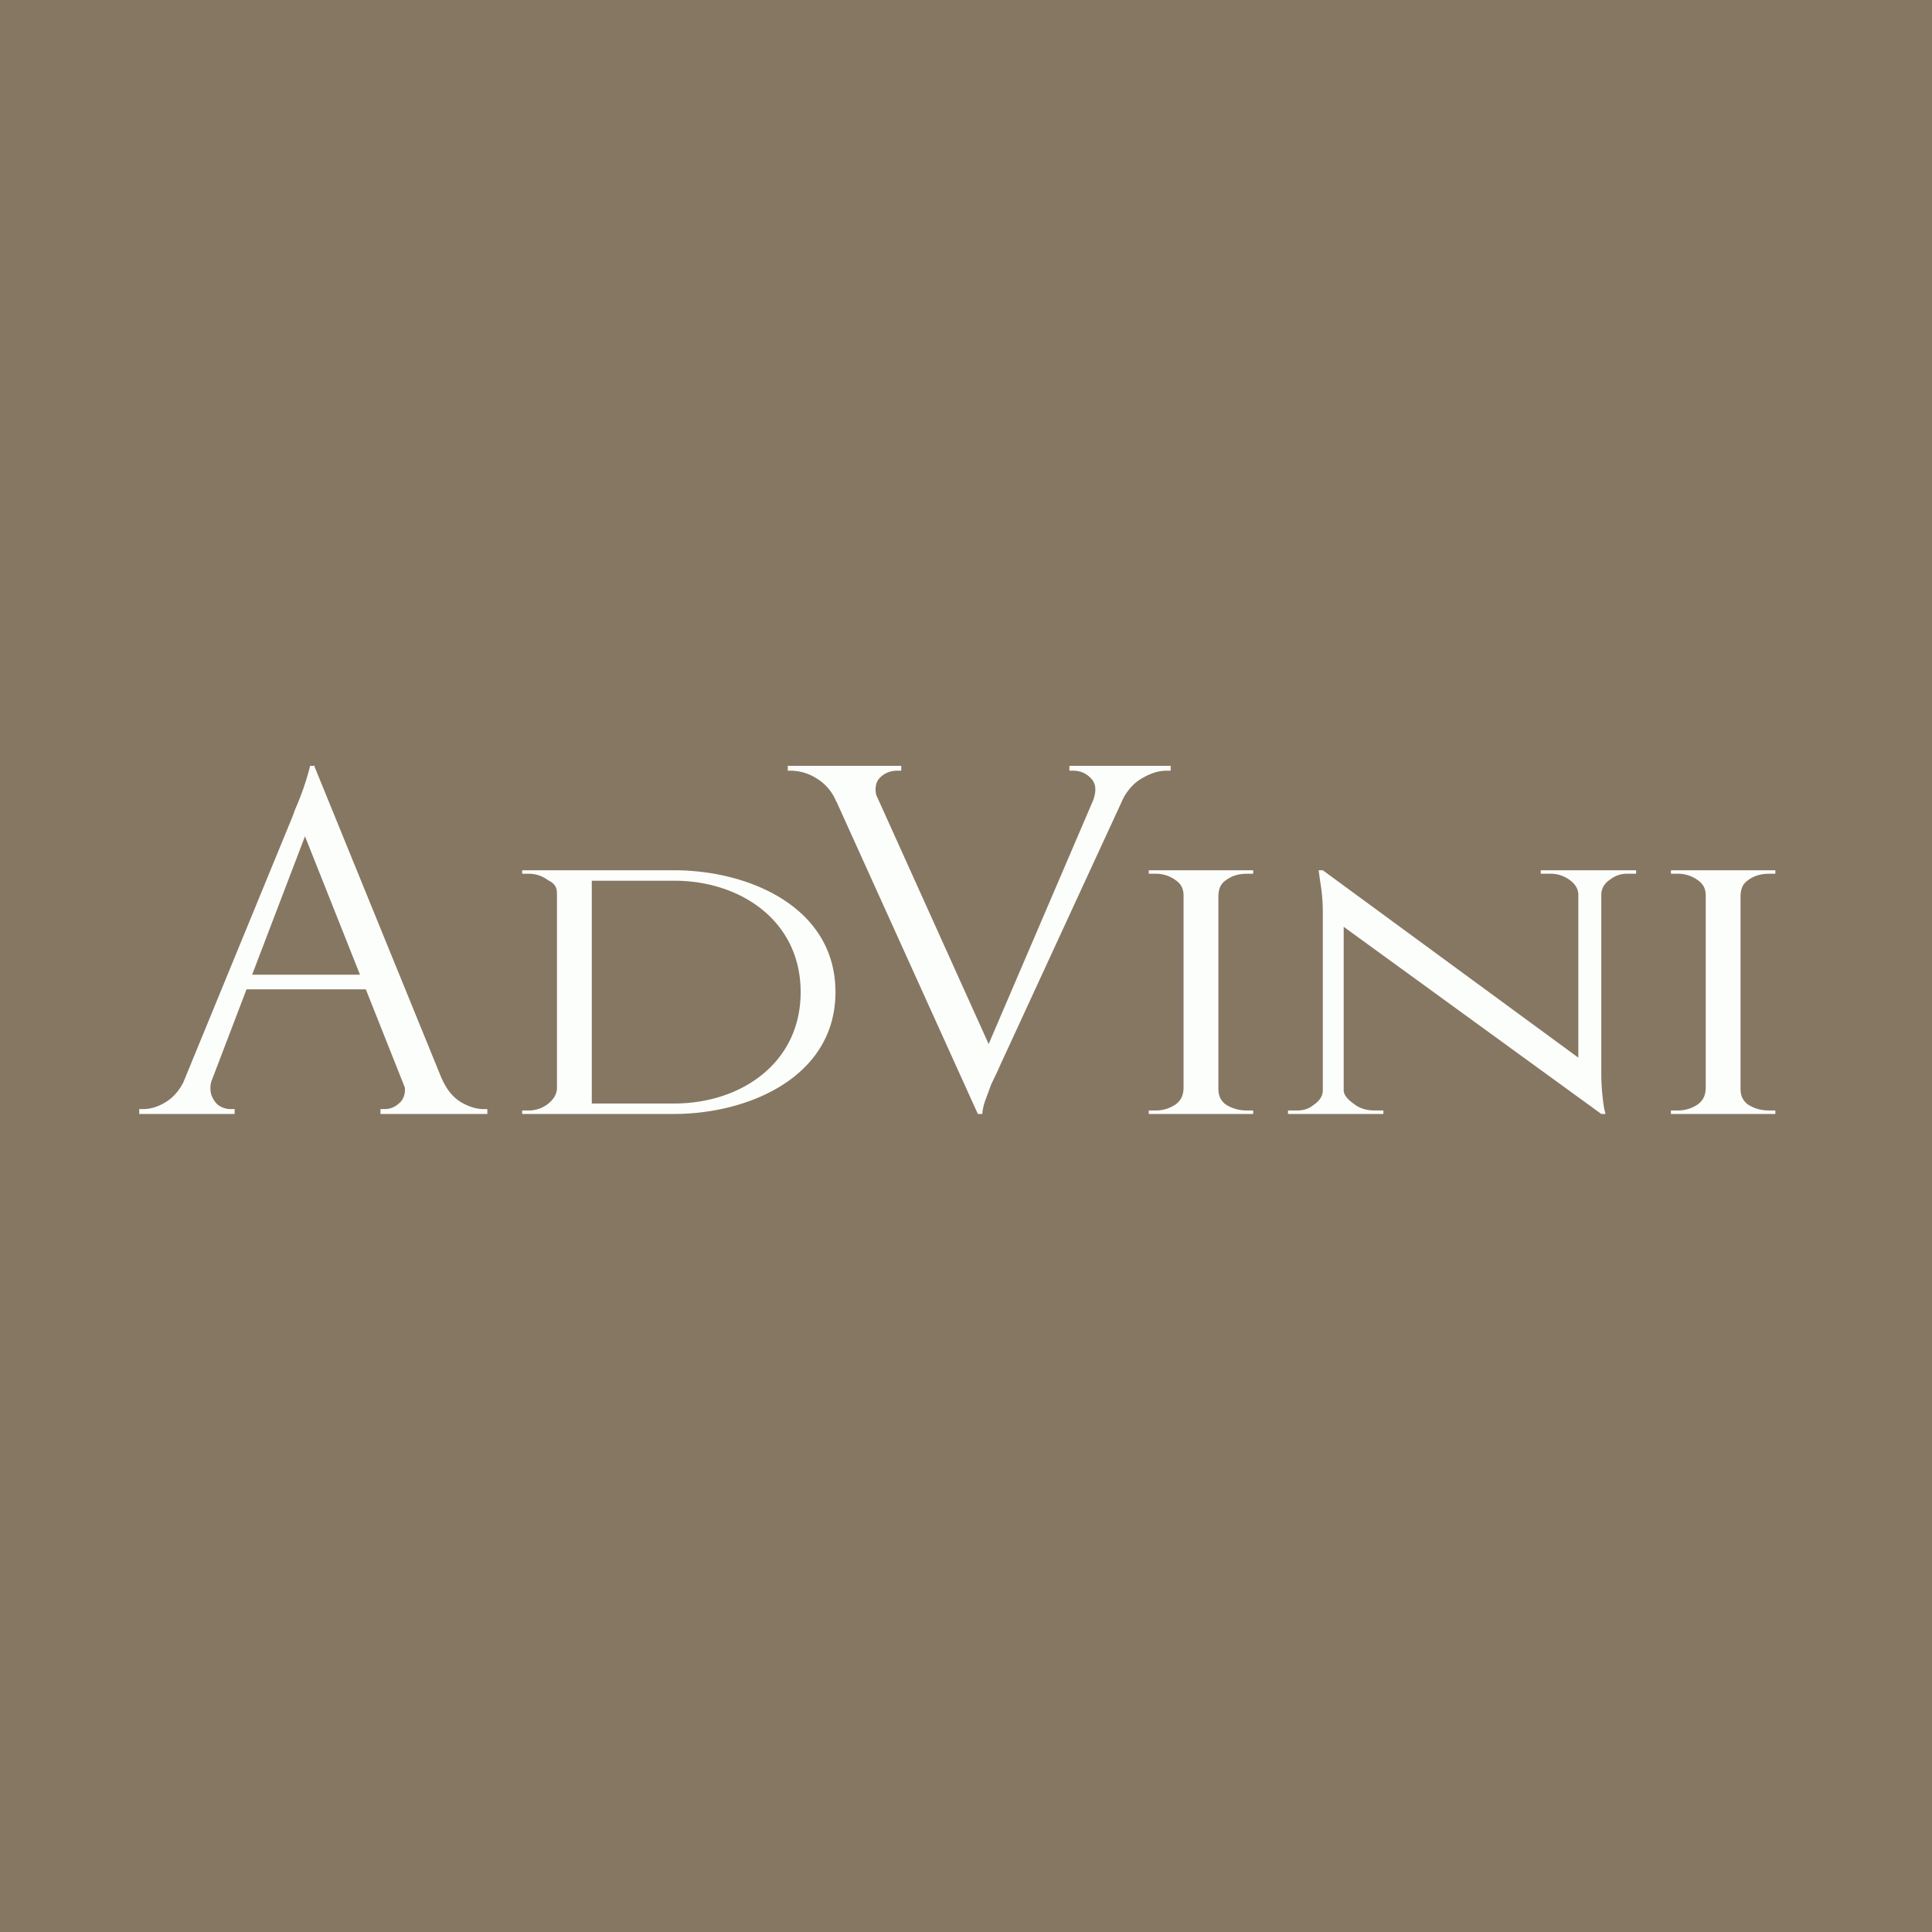
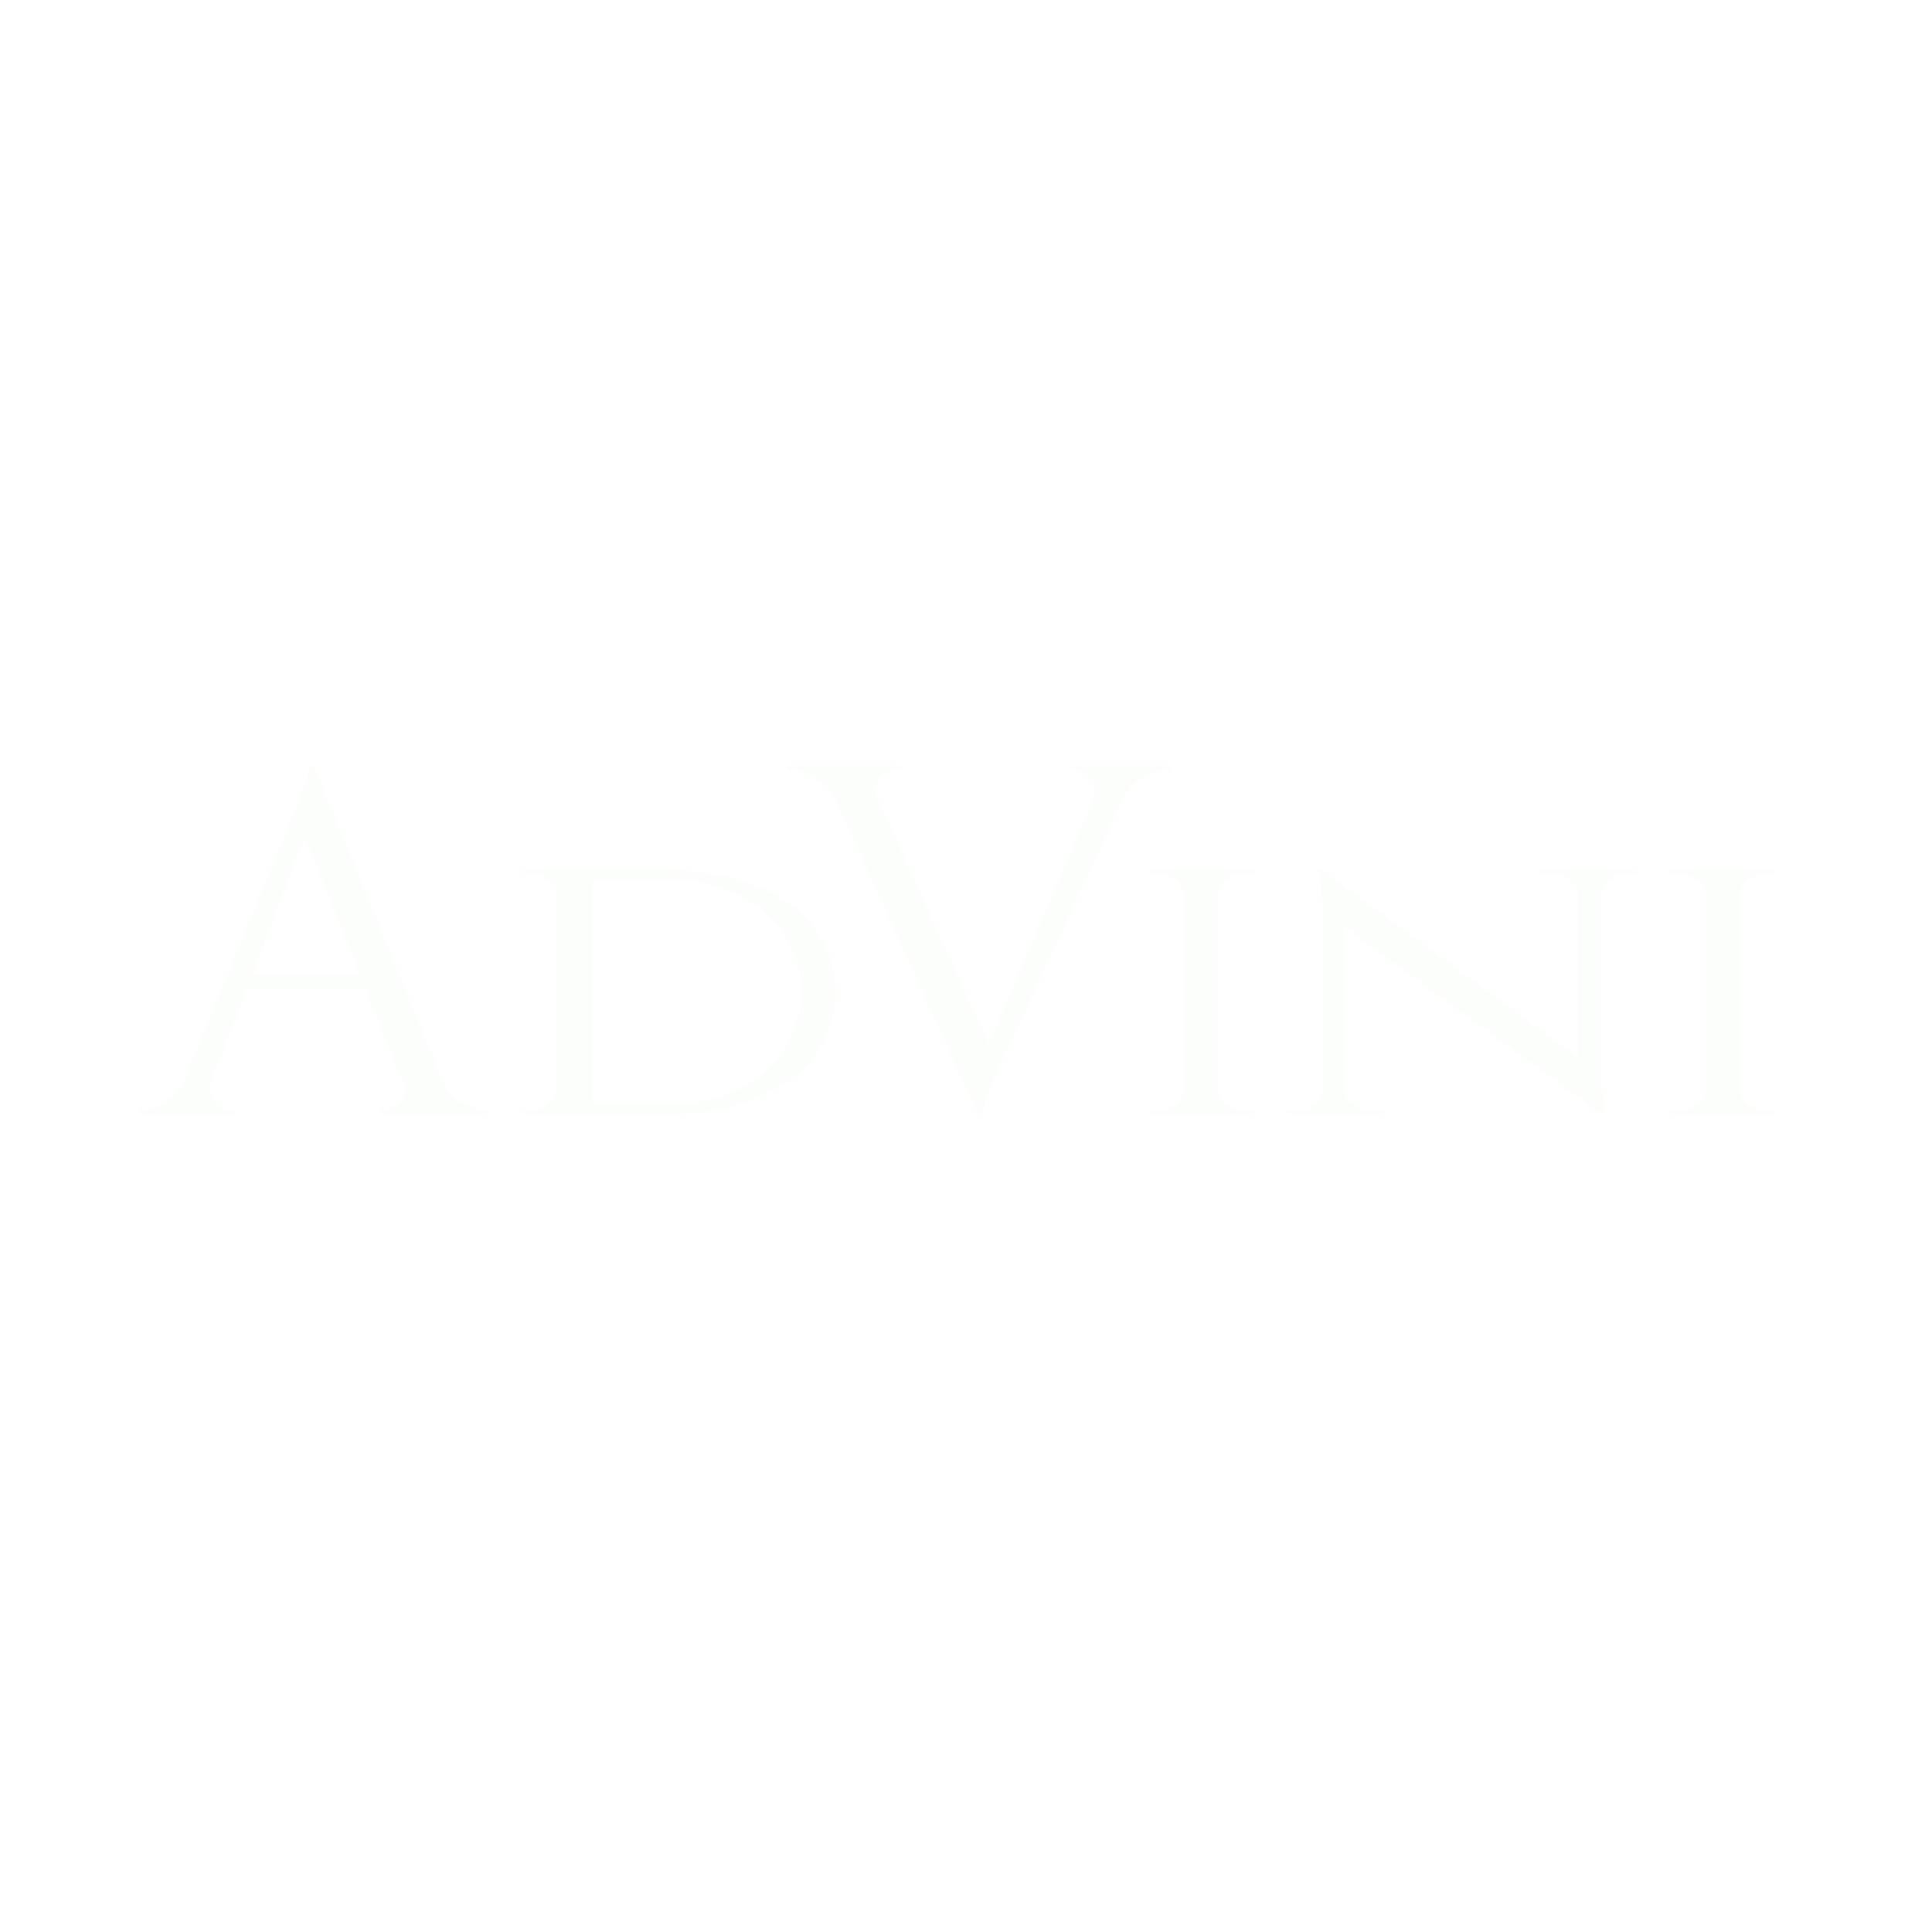
<svg xmlns="http://www.w3.org/2000/svg" viewBox="0 0 55.5 55.5">
-   <path d="M 0,0 H 55.5 V 55.5 H 0 Z" fill="rgb(134, 119, 99)" />
  <path d="M 9.02,21.985 L 13.07,31.92 H 11.9 L 8.66,23.77 L 9.04,22 Z M 6.1,30.98 A 0.73,0.73 0 0,0 6.07,31.45 C 6.12,31.58 6.19,31.69 6.29,31.76 C 6.4,31.83 6.51,31.86 6.62,31.86 H 6.74 V 32 H 4 V 31.86 H 4.12 C 4.33,31.86 4.55,31.79 4.76,31.66 C 4.99,31.52 5.18,31.3 5.32,30.98 H 6.1 Z M 9.03,22 L 9.16,22.98 L 5.73,31.96 H 4.91 L 8.41,23.44 L 8.47,23.27 A 7.9,7.9 0 0,0 8.91,22 H 9.03 Z M 11.01,28 V 28.42 H 6.74 V 28 H 11.01 Z M 11.57,30.98 H 12.69 C 12.83,31.3 13.01,31.52 13.24,31.66 C 13.46,31.79 13.68,31.86 13.89,31.86 H 14 V 32 H 10.93 V 31.86 H 11.05 C 11.23,31.86 11.38,31.79 11.52,31.64 C 11.65,31.48 11.67,31.26 11.57,30.98 Z M 19.37,25 C 21.5,25 24,26.05 24,28.5 S 21.48,32 19.37,32 H 16.61 L 16.6,31.7 H 19.37 C 21.27,31.7 23,30.55 23,28.5 C 23,26.45 21.27,25.3 19.37,25.3 H 16.47 V 25 H 19.37 Z M 17,25 V 32 H 16 V 25 H 17 Z M 16,31.27 V 32 H 15 V 31.9 H 15.17 A 0.9,0.9 0 0,0 15.73,31.72 C 15.9,31.59 15.99,31.44 16,31.27 Z M 16,25.73 C 16,25.56 16,25.41 15.75,25.29 A 0.92,0.92 0 0,0 15.17,25.1 H 15 L 15,25 H 16 V 25.73 Z M 28.09,32 L 23.6,22.08 H 24.83 L 28.63,30.5 L 28.09,32 Z M 28.09,32 L 27.96,31.02 L 31.81,22.04 H 32.68 L 28.75,30.56 L 28.67,30.74 L 28.47,31.16 L 28.29,31.65 C 28.24,31.81 28.22,31.93 28.22,32 H 28.09 Z M 31.4,23 C 31.5,22.73 31.49,22.51 31.34,22.36 A 0.67,0.67 0 0,0 30.85,22.14 H 30.72 V 22 H 33.63 V 22.14 H 33.5 C 33.29,22.14 33.06,22.21 32.82,22.35 C 32.58,22.48 32.38,22.7 32.22,23.02 L 31.4,23.01 Z M 25.22,23 L 24.02,23.02 A 1.38,1.38 0 0,0 23.44,22.35 A 1.39,1.39 0 0,0 22.74,22.14 H 22.63 V 22 H 25.89 V 22.14 H 25.76 A 0.67,0.67 0 0,0 25.26,22.36 C 25.13,22.51 25.12,22.73 25.22,23.01 Z M 35,25 V 32 H 34 V 25 H 35 Z M 34,31.27 V 32 H 33 V 31.9 H 33.18 A 1,1 0 0,0 33.78,31.72 C 33.95,31.59 33.99,31.44 34,31.27 Z M 34,25.73 C 34,25.56 33.95,25.41 33.78,25.29 A 0.96,0.96 0 0,0 33.18,25.1 H 33 V 25 H 34 V 25.73 Z M 35,31.27 C 35,31.44 35.04,31.59 35.2,31.72 C 35.38,31.84 35.58,31.9 35.82,31.9 H 36 V 32 H 35 V 31.27 Z M 35,25.73 V 25 H 36 V 25.1 H 35.82 C 35.58,25.1 35.38,25.16 35.21,25.29 C 35.04,25.41 35.01,25.56 35,25.73 Z M 50,25 V 32 H 49 V 25 H 50 Z M 49,31.27 V 32 H 48 V 31.9 H 48.18 A 1,1 0 0,0 48.78,31.72 C 48.95,31.59 48.99,31.44 49,31.27 Z M 49,25.73 C 49,25.56 48.95,25.41 48.78,25.29 A 0.96,0.96 0 0,0 48.18,25.1 H 48 V 25 H 49 V 25.73 Z M 50,31.27 C 50,31.44 50.04,31.59 50.2,31.72 C 50.38,31.84 50.58,31.9 50.82,31.9 H 51 V 32 H 50 V 31.27 Z M 50,25.73 V 25 H 51 V 25.1 H 50.82 C 50.58,25.1 50.38,25.16 50.21,25.29 C 50.04,25.41 50.01,25.56 50,25.73 Z M 38,25 L 45.5,30.5 L 46,32 L 38.43,26.5 L 38.01,25 Z M 38,31.32 V 32 H 37 V 31.9 H 37.25 C 37.47,31.9 37.6,31.85 37.75,31.73 C 37.91,31.62 38,31.48 38,31.32 Z M 38.6,31.32 C 38.6,31.48 38.76,31.62 38.92,31.73 C 39.08,31.85 39.27,31.9 39.49,31.9 H 39.74 V 32 H 38.57 V 31.32 H 38.61 Z M 38,25 L 38.6,25.54 V 32 H 38 V 26.2 C 38,25.87 37.97,25.6 37.93,25.36 L 37.88,25 H 38 Z M 46,25 V 30.77 A 6.45,6.45 0 0,0 46.08,31.83 L 46.12,32 H 46 L 45.34,31.5 V 25 H 46 Z M 47,25 V 25.1 H 46.76 A 0.77,0.77 0 0,0 46.25,25.27 C 46.09,25.37 46.01,25.52 46,25.68 H 45.96 V 25 H 47 Z M 44.26,25 H 45.36 V 25.68 H 45.34 C 45.33,25.52 45.24,25.38 45.08,25.27 A 0.92,0.92 0 0,0 44.51,25.1 H 44.26 V 25 Z" fill="rgb(252, 254, 251)" />
</svg>